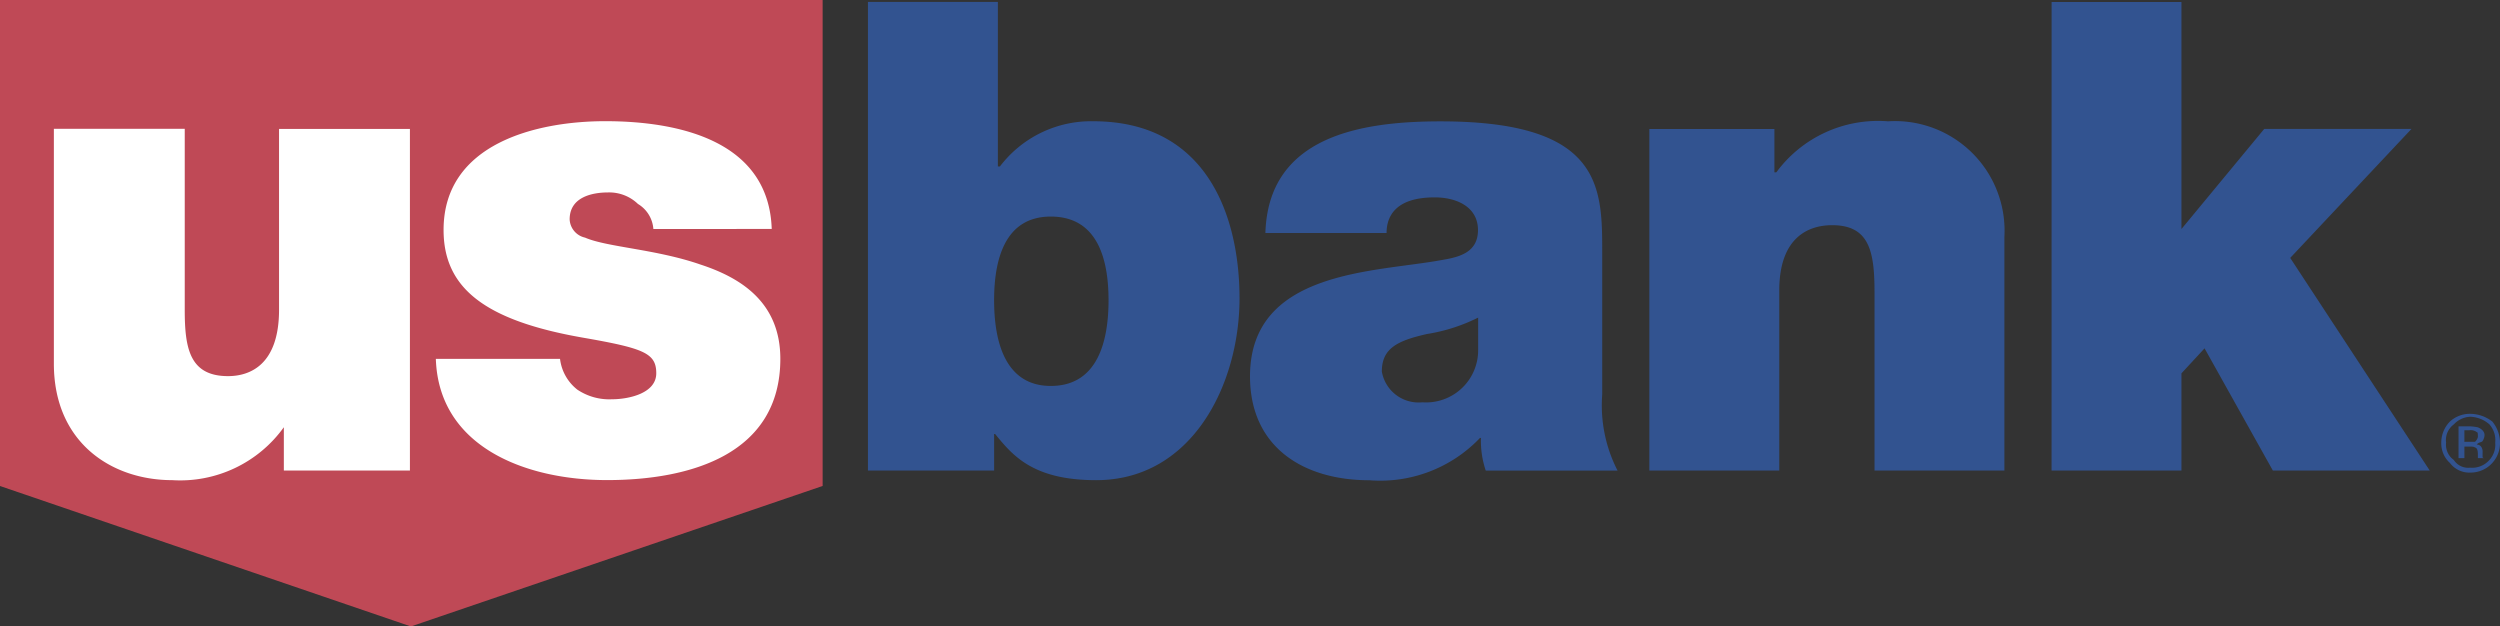
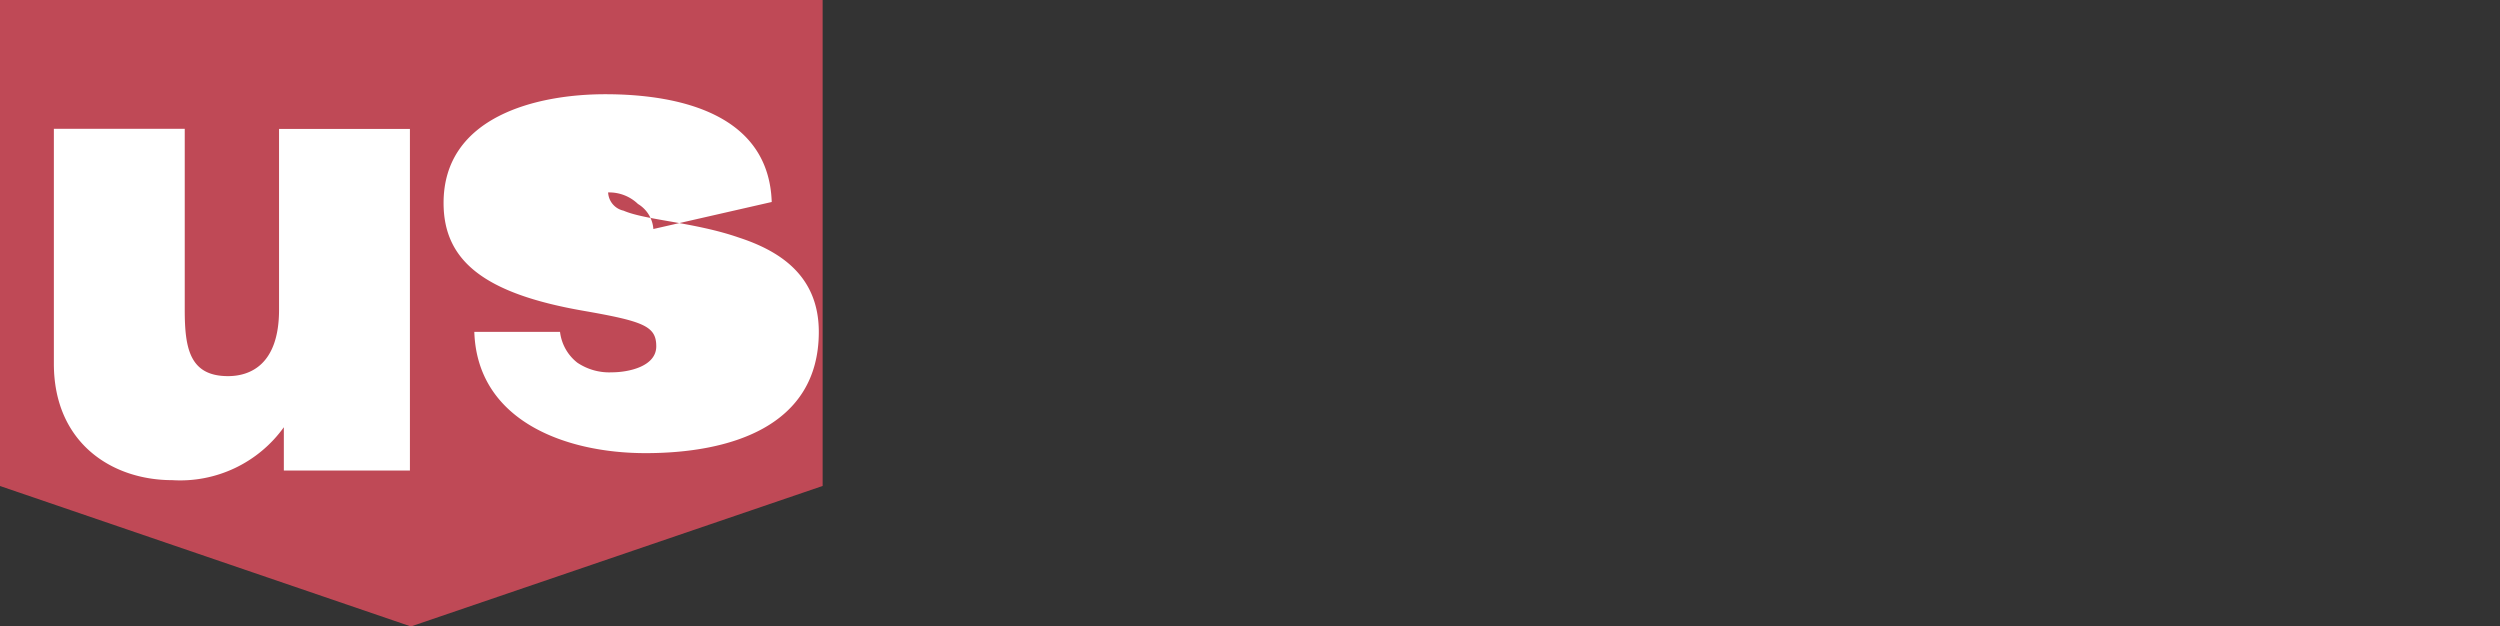
<svg xmlns="http://www.w3.org/2000/svg" width="123.457" height="30.935" viewBox="0 0 123.457 30.935">
  <rect x="0" y="0" width="123.457" height="30.935" fill="#333333" stroke="none" />
  <g id="us-bank-2" transform="translate(-8.576 -75.019)" style="mix-blend-mode: normal;isolation: isolate">
    <path id="Path_9441" data-name="Path 9441" d="M8.576,75.019v24l20.291,6.936L49.2,99.017v-24Z" fill="#bf4956" fill-rule="evenodd" />
-     <path id="Path_9442" data-name="Path 9442" d="M30.067,101.064H23.841V98.925a6.3,6.3,0,0,1-5.512,2.613c-2.993,0-5.845-1.852-5.845-5.749v-11.6h6.463v8.933c0,1.9.238,3.279,2.139,3.279,1.046,0,2.518-.523,2.518-3.279V84.194h6.463v16.87ZM42.089,89.136a1.571,1.571,0,0,0-.76-1.236,2.045,2.045,0,0,0-1.474-.57c-.807,0-1.9.238-1.9,1.331a.967.967,0,0,0,.76.9c1.093.475,3.516.57,5.7,1.33,2.043.666,3.944,1.9,3.944,4.657,0,4.7-4.42,5.987-8.554,5.987-3.991,0-8.316-1.615-8.458-5.987H37.48a2.268,2.268,0,0,0,.855,1.521,2.831,2.831,0,0,0,1.711.475c.808,0,2.186-.285,2.186-1.283s-.617-1.235-3.612-1.758c-4.894-.855-6.891-2.471-6.891-5.322,0-4.277,4.61-5.37,7.984-5.37,3.706,0,8.078,1,8.221,5.322Z" transform="translate(-1.248 -2.808)" fill="#fff" fill-rule="evenodd" />
-     <path id="Path_9443" data-name="Path 9443" d="M71.537,75.158h6.415v8.126h.1a5.655,5.655,0,0,1,4.61-2.233c5.655,0,7.223,4.751,7.223,8.744,0,4.228-2.328,8.98-7.081,8.98-3.136,0-4.134-1.235-4.989-2.281h-.048V98.3H71.536V75.158Zm9.029,10.6c-2.281,0-2.8,2.138-2.8,4.134s.523,4.23,2.8,4.23c2.328,0,2.851-2.234,2.851-4.23s-.522-4.134-2.851-4.134Zm27.23,8.791a7.04,7.04,0,0,0,.759,3.755h-6.51a4.634,4.634,0,0,1-.238-1.615h-.046a6.8,6.8,0,0,1-5.465,2.09c-3.232,0-5.893-1.615-5.893-5.132,0-5.274,6.226-5.132,9.5-5.749.855-.142,1.758-.38,1.758-1.473,0-1.14-1.045-1.615-2.138-1.615-2,0-2.376,1-2.376,1.758H91.163c.142-4.753,4.657-5.512,8.649-5.512,8.077,0,7.984,3.326,7.984,6.6v6.89Zm-6.131-3.8a8.648,8.648,0,0,1-2.518.807c-1.473.332-2.234.713-2.234,1.854a1.841,1.841,0,0,0,2,1.52,2.573,2.573,0,0,0,2.756-2.613V90.746h0Zm8.459-9.315H116.3v2.138h.095a6.236,6.236,0,0,1,5.513-2.518,5.413,5.413,0,0,1,5.749,5.7V98.3h-6.414V89.509c0-2-.238-3.326-2.091-3.326-1.141,0-2.613.57-2.613,3.232V98.3h-6.416V81.431Zm19.864-6.273H136.4V86.373l4.087-4.942h7.271L141.771,87.8l6.89,10.5h-7.747l-3.373-6.035L136.4,93.5v4.8h-6.414Zm21.621,20.861a1.163,1.163,0,0,1,.285.9,1.111,1.111,0,0,1-.285.855,1.131,1.131,0,0,1-.95.381.842.842,0,0,1-.809-.381.917.917,0,0,1-.381-.855.953.953,0,0,1,.381-.9,1.175,1.175,0,0,1,.809-.379A1.514,1.514,0,0,1,151.608,96.019Zm.142-.142a1.8,1.8,0,0,0-1.093-.381,1.45,1.45,0,0,0-1,.381,1.48,1.48,0,0,0-.427,1.046,1.3,1.3,0,0,0,.427,1,1.2,1.2,0,0,0,1,.475,1.456,1.456,0,0,0,1.473-1.472A1.661,1.661,0,0,0,151.75,95.877Zm-.855,1h-.524v-.57h.238a.515.515,0,0,1,.381.095c.048,0,.048.1.048.238A.441.441,0,0,1,150.9,96.876Zm-.808.807h.285v-.57h.238c.142,0,.238,0,.286.048.095,0,.142.142.142.332v.19h.332c-.1,0-.1-.046-.1-.046V97.4a.44.44,0,0,0-.046-.238.26.26,0,0,0-.238-.142c.048-.095.142-.095.238-.142.046,0,.142-.19.142-.332s-.1-.286-.332-.381a2.552,2.552,0,0,0-.381-.048h-.57v1.569Z" transform="translate(-20.098 -0.044)" fill="#325390" fill-rule="evenodd" />
+     <path id="Path_9442" data-name="Path 9442" d="M30.067,101.064H23.841V98.925a6.3,6.3,0,0,1-5.512,2.613c-2.993,0-5.845-1.852-5.845-5.749v-11.6h6.463v8.933c0,1.9.238,3.279,2.139,3.279,1.046,0,2.518-.523,2.518-3.279V84.194h6.463v16.87ZM42.089,89.136a1.571,1.571,0,0,0-.76-1.236,2.045,2.045,0,0,0-1.474-.57a.967.967,0,0,0,.76.9c1.093.475,3.516.57,5.7,1.33,2.043.666,3.944,1.9,3.944,4.657,0,4.7-4.42,5.987-8.554,5.987-3.991,0-8.316-1.615-8.458-5.987H37.48a2.268,2.268,0,0,0,.855,1.521,2.831,2.831,0,0,0,1.711.475c.808,0,2.186-.285,2.186-1.283s-.617-1.235-3.612-1.758c-4.894-.855-6.891-2.471-6.891-5.322,0-4.277,4.61-5.37,7.984-5.37,3.706,0,8.078,1,8.221,5.322Z" transform="translate(-1.248 -2.808)" fill="#fff" fill-rule="evenodd" />
  </g>
</svg>